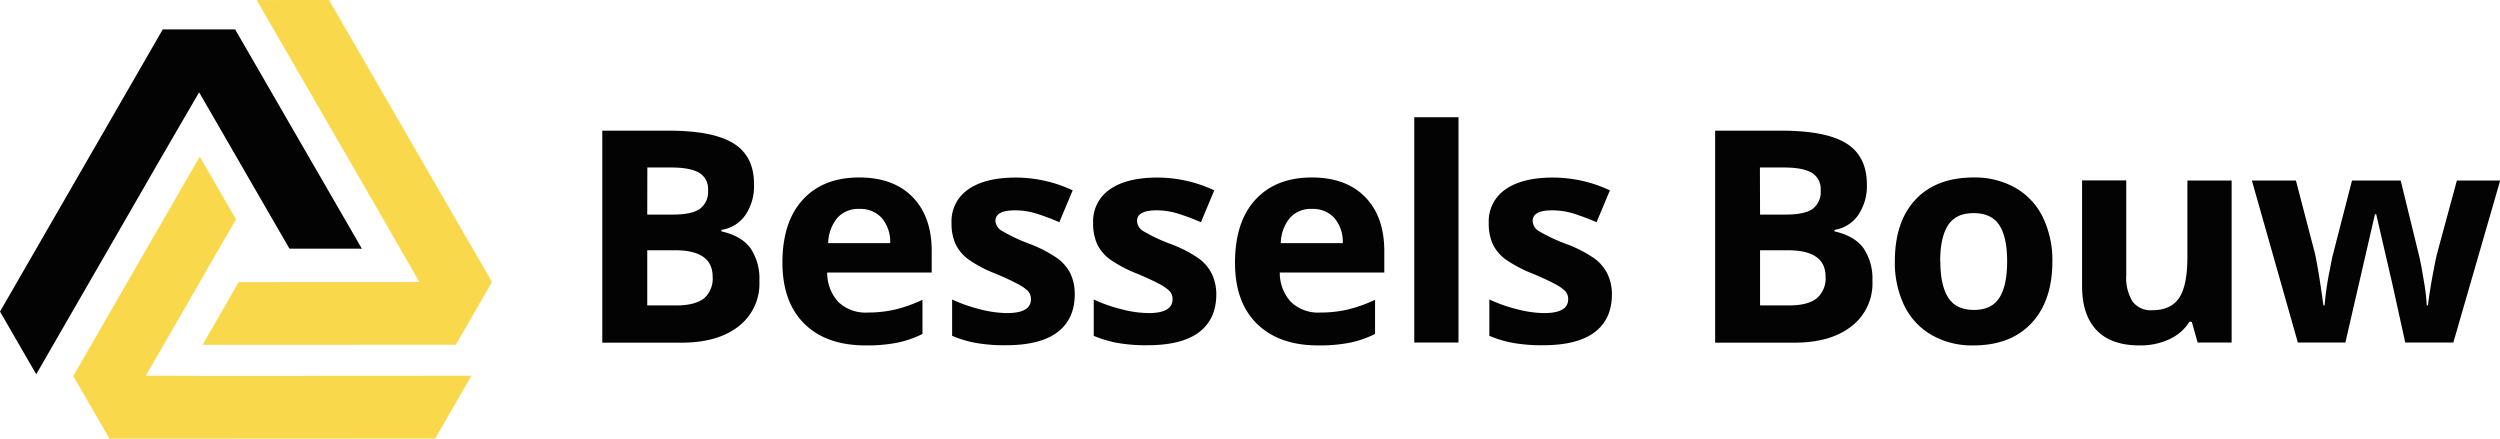
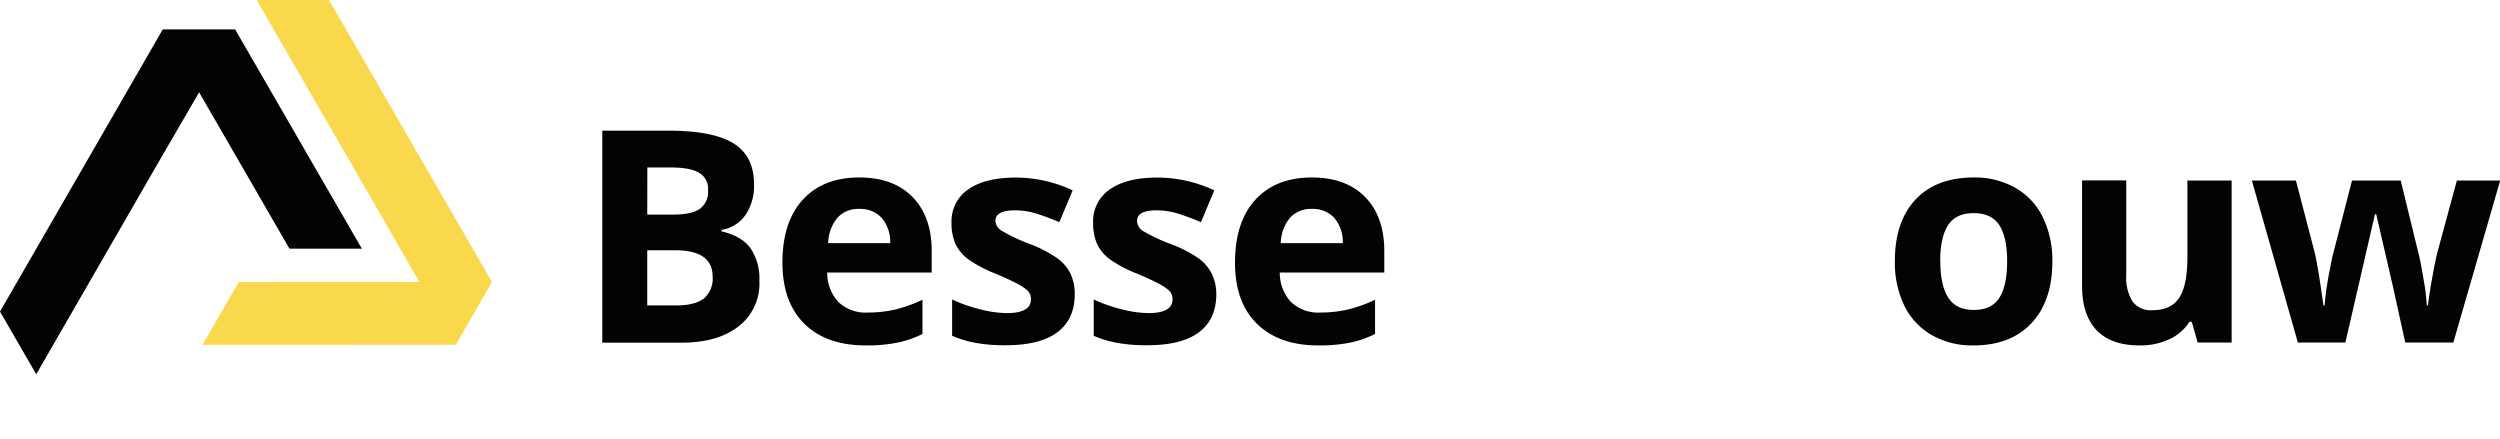
<svg xmlns="http://www.w3.org/2000/svg" viewBox="0 0 543.76 95.42">
  <defs>
    <style>.cls-1{fill:#030304;}.cls-2{fill:#f9d84b;}</style>
  </defs>
  <title>Middel 1</title>
  <g id="Laag_2" data-name="Laag 2">
    <g id="Laag_1-2" data-name="Laag 1">
      <polygon class="cls-1" points="35.4 6.4 35.56 6.68 35.4 6.4 0 67.77 7.88 81.4 35.41 33.67 43.31 20.08 62.96 54.09 77.85 54.09 78.71 54.1 51.14 6.39 35.4 6.4" />
      <polygon class="cls-1" points="86.58 67.72 86.56 67.72 86.59 67.73 86.58 67.72" />
-       <polygon class="cls-2" points="47.42 81.77 31.71 81.73 51.33 47.7 43.88 34.81 43.45 34.06 15.93 81.79 23.81 95.42 23.98 95.14 23.81 95.42 94.66 95.38 102.52 81.74 47.42 81.77" />
      <polygon class="cls-2" points="51.32 20.41 51.31 20.43 51.32 20.44 51.32 20.41" />
      <polygon class="cls-2" points="107.01 61.34 71.56 0 55.82 0.01 83.39 47.71 91.21 61.35 51.92 61.36 44.48 74.26 44.04 75 99.14 74.98 107.01 61.34 106.68 61.34 107.01 61.34" />
      <polygon class="cls-2" points="28.31 75.01 28.32 74.99 28.3 75.01 28.31 75.01" />
      <path class="cls-1" d="M131,28.42h14.35q9.79,0,14.23,2.79T164,40.08a11.2,11.2,0,0,1-1.93,6.78A7.75,7.75,0,0,1,156.91,50v.32q4.38,1,6.32,3.66a11.82,11.82,0,0,1,1.94,7.12A11.74,11.74,0,0,1,160.62,71q-4.56,3.54-12.37,3.53H131Zm9.78,18.25h5.67c2.65,0,4.56-.41,5.75-1.23A4.57,4.57,0,0,0,154,41.38a4,4,0,0,0-1.94-3.8q-1.93-1.15-6.13-1.15h-5.13Zm0,7.76v12h6.36q4,0,6-1.54A5.71,5.71,0,0,0,155,60.16q0-5.73-8.19-5.73Z" />
      <path class="cls-1" d="M188.28,75.13q-8.52,0-13.3-4.69t-4.8-13.3q0-8.87,4.43-13.7t12.25-4.84q7.47,0,11.63,4.26t4.16,11.75v4.67H179.92a9.31,9.31,0,0,0,2.43,6.4,8.56,8.56,0,0,0,6.37,2.3,26.51,26.51,0,0,0,6-.66,30.53,30.53,0,0,0,5.92-2.12v7.44a22.48,22.48,0,0,1-5.39,1.88A33.93,33.93,0,0,1,188.28,75.13Zm-1.36-29.69a6.11,6.11,0,0,0-4.79,1.94,9,9,0,0,0-2,5.5h13.49a8,8,0,0,0-1.86-5.5A6.28,6.28,0,0,0,186.92,45.44Z" />
      <path class="cls-1" d="M233.76,64q0,5.42-3.77,8.26t-11.27,2.83a35.09,35.09,0,0,1-6.55-.52,24,24,0,0,1-5.08-1.53V65.14a33.09,33.09,0,0,0,6,2.11,24.33,24.33,0,0,0,5.91.85c3.49,0,5.23-1,5.23-3a2.55,2.55,0,0,0-.69-1.85,10.08,10.08,0,0,0-2.4-1.6q-1.69-.9-4.54-2.1a28.09,28.09,0,0,1-6-3.15,8.93,8.93,0,0,1-2.77-3.33,10.93,10.93,0,0,1-.87-4.61,8.37,8.37,0,0,1,3.64-7.27q3.65-2.56,10.32-2.57a29.28,29.28,0,0,1,12.39,2.78l-2.9,6.93a50.4,50.4,0,0,0-4.95-1.86,15.61,15.61,0,0,0-4.69-.72c-2.84,0-4.26.76-4.26,2.3A2.7,2.7,0,0,0,218,50.26a37.58,37.58,0,0,0,6,2.81,27.58,27.58,0,0,1,6,3.12,9.29,9.29,0,0,1,2.84,3.34A10.39,10.39,0,0,1,233.76,64Z" />
      <path class="cls-1" d="M264.55,64q0,5.42-3.76,8.26t-11.27,2.83a35.2,35.2,0,0,1-6.56-.52,24.1,24.1,0,0,1-5.07-1.53V65.14a33.09,33.09,0,0,0,6,2.11,24.2,24.2,0,0,0,5.91.85c3.48,0,5.23-1,5.23-3a2.52,2.52,0,0,0-.7-1.85,10.19,10.19,0,0,0-2.39-1.6q-1.71-.9-4.54-2.1a28.09,28.09,0,0,1-6-3.15,9,9,0,0,1-2.78-3.33,11.09,11.09,0,0,1-.86-4.61,8.37,8.37,0,0,1,3.64-7.27q3.63-2.56,10.32-2.57a29.34,29.34,0,0,1,12.39,2.78l-2.9,6.93a52.38,52.38,0,0,0-4.95-1.86,15.68,15.68,0,0,0-4.7-.72c-2.83,0-4.25.76-4.25,2.3a2.68,2.68,0,0,0,1.37,2.23,36.88,36.88,0,0,0,6,2.81,27.58,27.58,0,0,1,6.05,3.12,9.2,9.2,0,0,1,2.84,3.34A10.25,10.25,0,0,1,264.55,64Z" />
      <path class="cls-1" d="M286.71,75.13q-8.5,0-13.3-4.69t-4.79-13.3q0-8.87,4.43-13.7T285.3,38.6q7.47,0,11.63,4.26t4.16,11.75v4.67H278.36a9.31,9.31,0,0,0,2.43,6.4,8.54,8.54,0,0,0,6.37,2.3,26.57,26.57,0,0,0,6-.66,30.53,30.53,0,0,0,5.92-2.12v7.44a22.64,22.64,0,0,1-5.39,1.88A34,34,0,0,1,286.71,75.13Zm-1.35-29.69a6.09,6.09,0,0,0-4.79,1.94,9,9,0,0,0-2,5.5h13.49a8,8,0,0,0-1.86-5.5A6.3,6.3,0,0,0,285.36,45.44Z" />
-       <path class="cls-1" d="M317.23,74.5h-9.62v-49h9.62Z" />
-       <path class="cls-1" d="M350.6,64q0,5.42-3.76,8.26t-11.27,2.83a35.2,35.2,0,0,1-6.56-.52,24.1,24.1,0,0,1-5.07-1.53V65.14a33.09,33.09,0,0,0,6,2.11,24.2,24.2,0,0,0,5.91.85c3.48,0,5.23-1,5.23-3a2.52,2.52,0,0,0-.7-1.85,10.19,10.19,0,0,0-2.39-1.6q-1.71-.9-4.54-2.1a28.09,28.09,0,0,1-6-3.15,9,9,0,0,1-2.78-3.33,10.94,10.94,0,0,1-.86-4.61,8.37,8.37,0,0,1,3.64-7.27c2.42-1.71,5.87-2.57,10.32-2.57a29.34,29.34,0,0,1,12.39,2.78l-2.9,6.93a52.38,52.38,0,0,0-4.95-1.86,15.68,15.68,0,0,0-4.7-.72c-2.83,0-4.25.76-4.25,2.3a2.68,2.68,0,0,0,1.37,2.23,36.88,36.88,0,0,0,6,2.81,27.35,27.35,0,0,1,6.05,3.12,9.2,9.2,0,0,1,2.84,3.34A10.25,10.25,0,0,1,350.6,64Z" />
-       <path class="cls-1" d="M373.05,28.42h14.34q9.81,0,14.23,2.79t4.43,8.87a11.2,11.2,0,0,1-1.94,6.78A7.73,7.73,0,0,1,399,50v.32q4.38,1,6.32,3.66a11.89,11.89,0,0,1,1.94,7.12A11.72,11.72,0,0,1,402.66,71q-4.55,3.54-12.37,3.53H373.05Zm9.77,18.25h5.67q4,0,5.76-1.23A4.59,4.59,0,0,0,396,41.38a4.06,4.06,0,0,0-1.94-3.8c-1.29-.77-3.34-1.15-6.13-1.15h-5.14Zm0,7.76v12h6.37q4,0,5.95-1.54a5.69,5.69,0,0,0,1.93-4.73q0-5.73-8.2-5.73Z" />
      <path class="cls-1" d="M446.4,56.82q0,8.61-4.54,13.46t-12.64,4.85a17.66,17.66,0,0,1-9-2.22,14.79,14.79,0,0,1-6-6.38,21.43,21.43,0,0,1-2.08-9.71q0-8.64,4.51-13.43t12.67-4.79a17.81,17.81,0,0,1,8.95,2.21,14.77,14.77,0,0,1,6,6.33A21.37,21.37,0,0,1,446.4,56.82Zm-24.37,0q0,5.24,1.72,7.91c1.14,1.79,3,2.68,5.59,2.68s4.41-.89,5.54-2.66,1.68-4.42,1.68-7.93-.57-6.1-1.7-7.85-3-2.61-5.58-2.61-4.41.86-5.55,2.6S422,53.31,422,56.82Z" />
      <path class="cls-1" d="M478,74.5,476.72,70h-.51a10.17,10.17,0,0,1-4.38,3.79,14.84,14.84,0,0,1-6.46,1.34q-6.21,0-9.36-3.32t-3.15-9.57v-23h9.61V59.85a9.83,9.83,0,0,0,1.36,5.72,4.92,4.92,0,0,0,4.32,1.9c2.68,0,4.63-.89,5.83-2.69s1.79-4.78,1.79-8.94V39.26h9.62V74.5Z" />
      <path class="cls-1" d="M523.15,74.5l-2.71-12.32-3.6-15.57h-.28L510.13,74.5H499.79l-10-35.24h9.58l4.07,15.61q.69,2.76,1.92,11.56h.25a64,64,0,0,1,1.1-7.59l.51-2.68,4.35-16.9h10.59l4.13,16.9q.38,1.73.93,5.09a42.77,42.77,0,0,1,.61,5.18h.25c.24-1.87.56-4,1-6.38s.78-4.11,1.07-5.18l4.23-15.61h9.42L533.61,74.5Z" />
    </g>
  </g>
</svg>